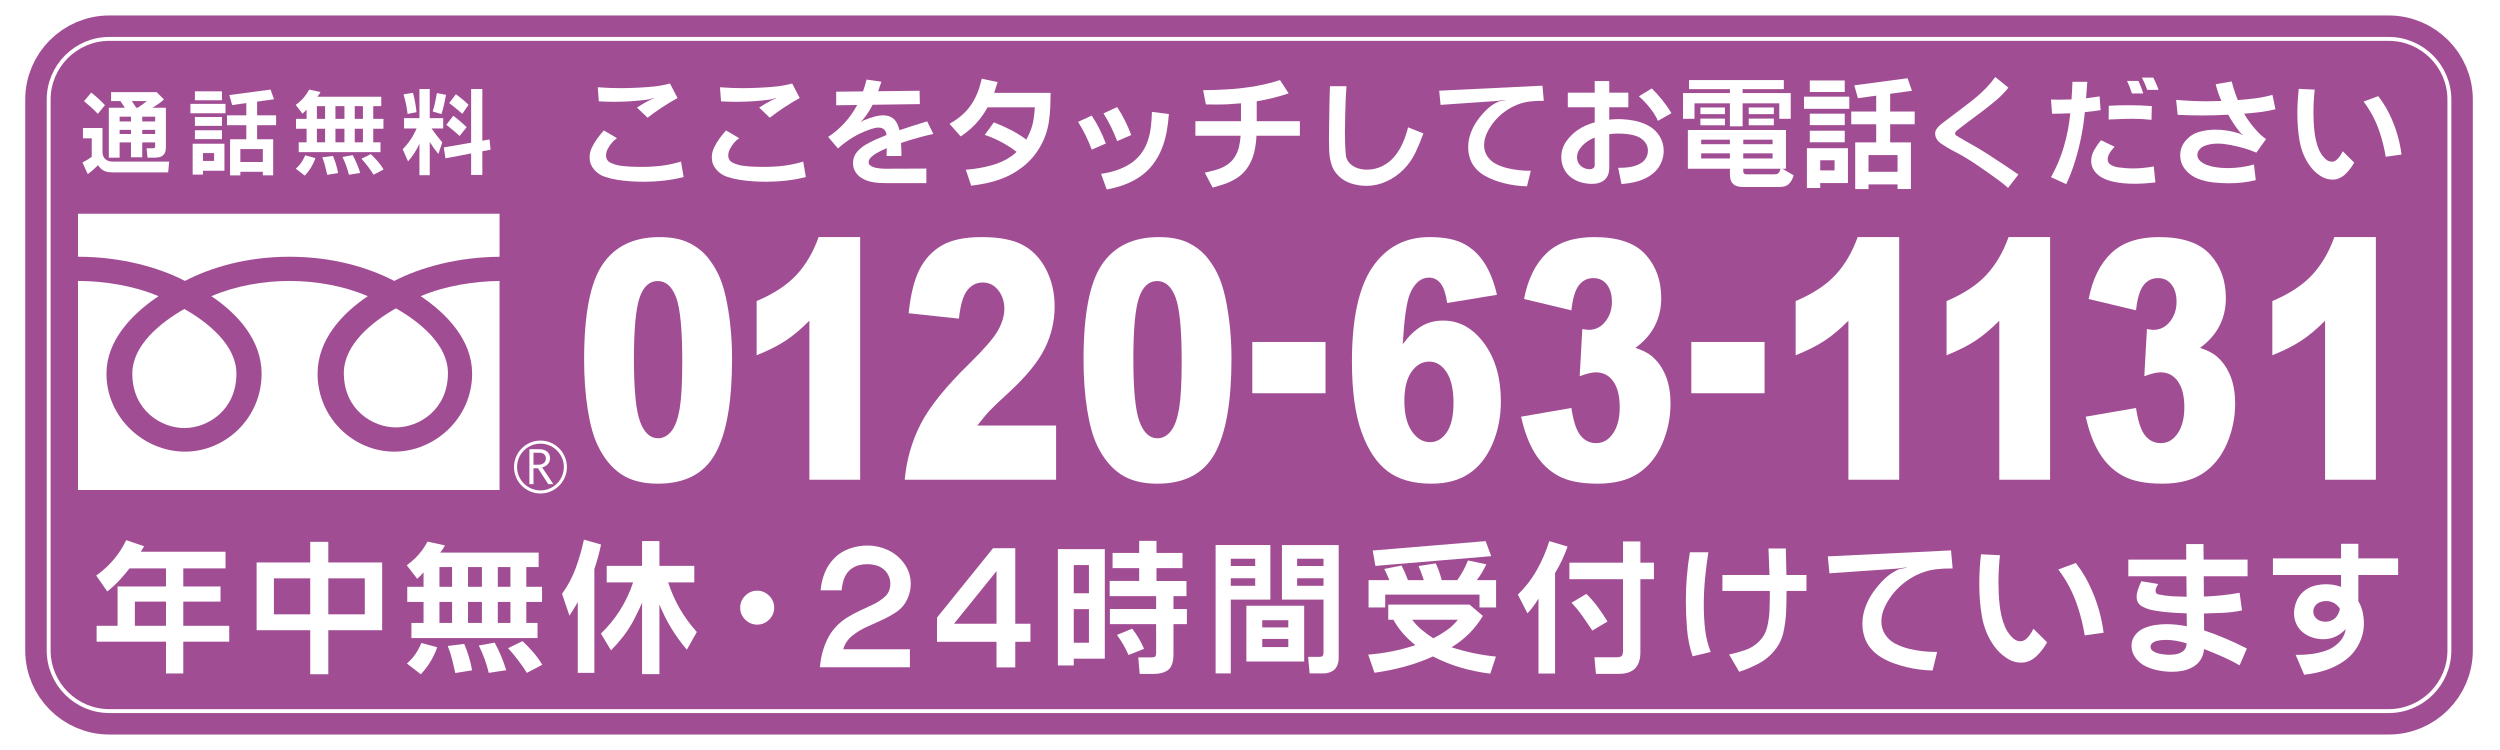
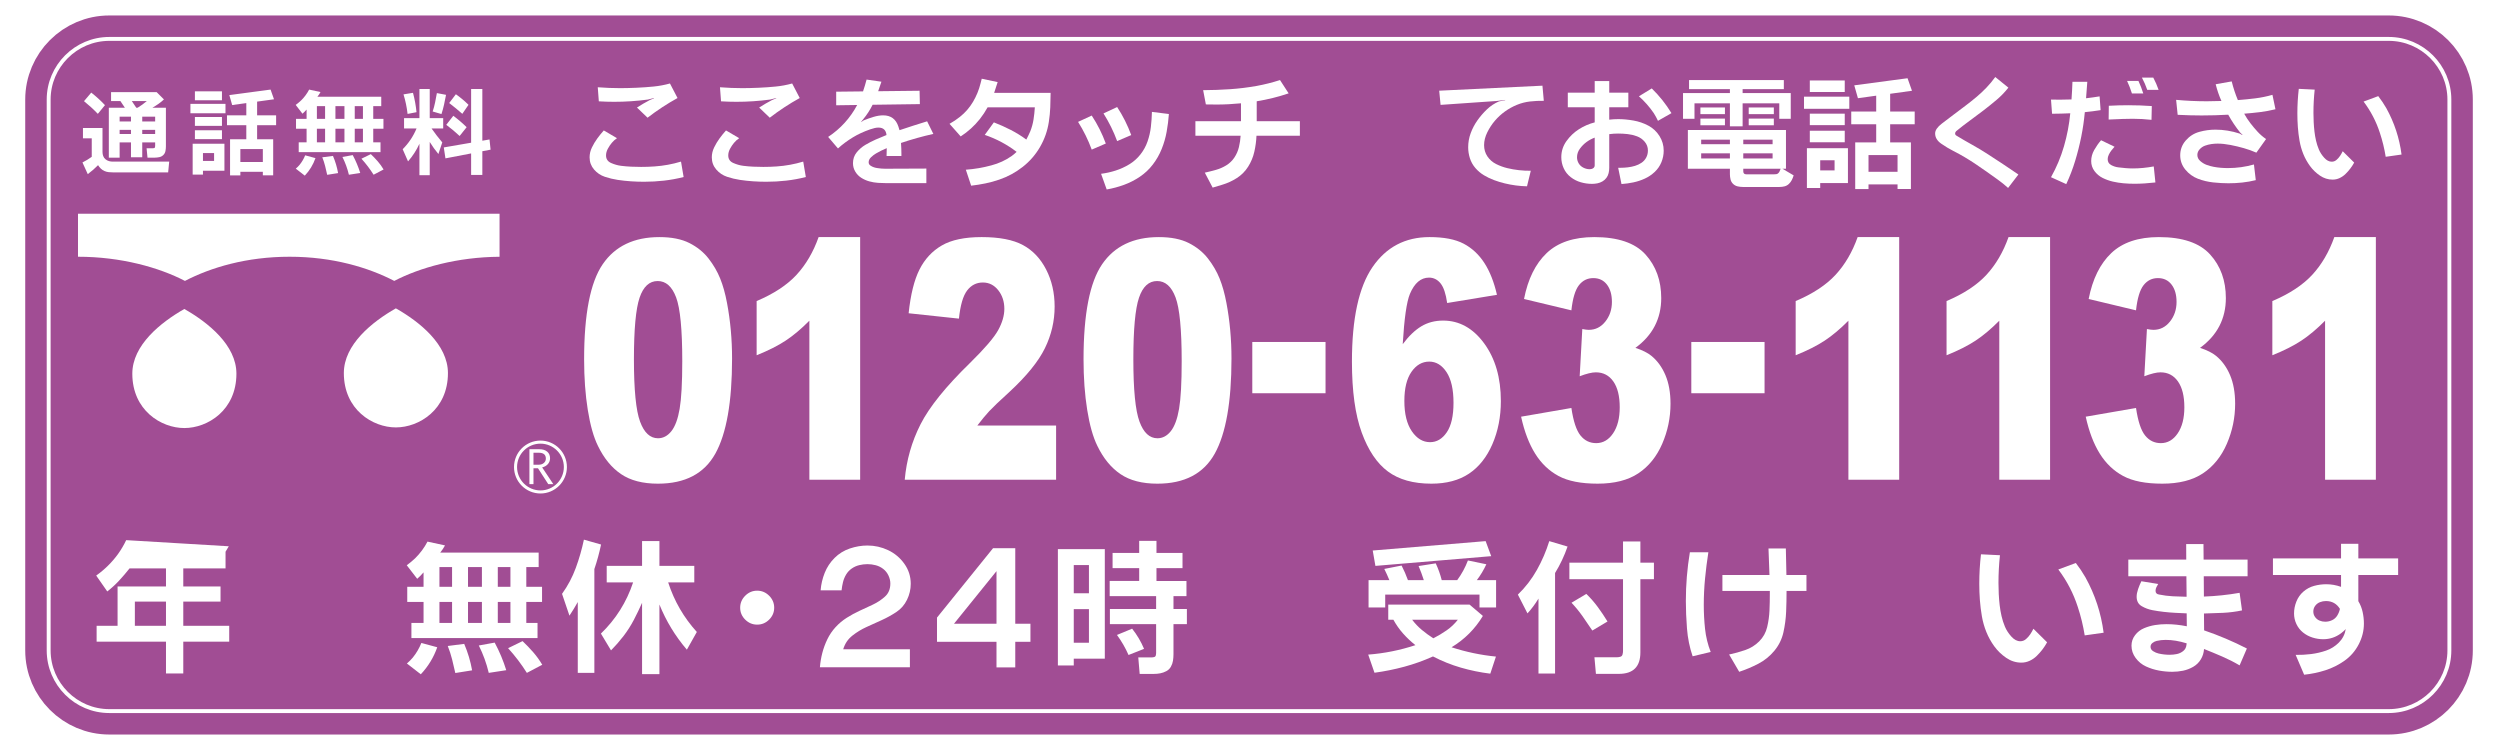
<svg xmlns="http://www.w3.org/2000/svg" version="1.1" id="レイヤー_1" width="640" height="192" viewBox="0 0 640 192" overflow="visible" enable-background="new 0 0 640 192" xml:space="preserve">
  <defs>
    <filter id="fil1" filterUnits="userSpaceOnUse" x="0" y="0" width="640" height="192">
      <feOffset result="offOut" in="SourceGraphic" dx="0" dy="2" />
      <feColorMatrix result="matrixOut" in="offOut" type="matrix" values="0.1 0 0 0 0 0 0.1 0 0 0 0 0 0.1 0 0 0 0 0 0.8 0" />
      <feGaussianBlur result="blurOut" in="matrixOut" stdDeviation="2" />
      <feBlend in="SourceGraphic" in2="blurOut" mode="normal" />
    </filter>
  </defs>
  <rect fill="none" width="640" height="192" />
  <path fill="#A14D94" stroke="#A14D94" stroke-width="12" d="M627.041,166.518c0,8.537-6.982,15.52-15.52,15.52H27.979  c-8.537,0-15.521-6.982-15.521-15.52V25.48c0-8.535,6.983-15.52,15.521-15.52h583.542c8.537,0,15.52,6.984,15.52,15.52V166.518z" />
  <path fill="none" stroke="#FFFFFF" d="M627.041,166.518c0,8.537-6.982,15.52-15.52,15.52H27.979c-8.537,0-15.521-6.982-15.521-15.52  V25.48c0-8.535,6.983-15.52,15.521-15.52h583.542c8.537,0,15.52,6.984,15.52,15.52V166.518z" />
  <g>
    <g>
      <g>
        <path filter="url(#fil1)" fill="#FFFFFF" d="M131.586,117.563c0,3.727,3.031,6.771,6.775,6.771c3.725,0,6.768-3.045,6.768-6.771     c0-3.738-3.043-6.775-6.768-6.775C134.617,110.787,131.586,113.824,131.586,117.563 M132.367,117.563     c0-3.305,2.689-5.988,5.994-5.988c3.289,0,5.986,2.684,5.986,5.988c0,3.293-2.689,5.984-5.986,5.984     C135.057,123.547,132.367,120.855,132.367,117.563z" />
      </g>
    </g>
  </g>
  <path filter="url(#fil1)" fill="#FFFFFF" d="M141.65,121.943h-1.297l-2.627-4.066h-1.156v4.066h-1.041V113h2.535c0.846,0,1.521,0.199,2.016,0.615  c0.486,0.406,0.736,0.98,0.736,1.715c0,0.547-0.182,1.037-0.541,1.463c-0.361,0.418-0.859,0.709-1.484,0.865L141.65,121.943   M136.57,116.971h1.314c0.551,0,0.998-0.146,1.342-0.449c0.34-0.301,0.512-0.666,0.512-1.125c0-0.998-0.609-1.498-1.83-1.498h-1.338  V116.971z" />
  <path filter="url(#fil1)" fill="#ffffFF" d="M163.732,74.213c0.965-2.844,2.51-4.268,4.635-4.268c2.098,0,3.67,1.395,4.719,4.184  s1.574,8.234,1.574,16.336c0,5.523-0.225,9.588-0.672,12.197s-1.152,4.516-2.117,5.723s-2.105,1.811-3.42,1.811  c-2.014,0-3.545-1.422-4.594-4.266s-1.572-8.152-1.572-15.922C162.285,82.322,162.768,77.057,163.732,74.213z M150.473,102.938  c0.625,3.9,1.494,6.975,2.607,9.223c1.529,3.164,3.496,5.566,5.902,7.203s5.555,2.457,9.449,2.457  c6.951,0,11.852-2.566,14.703-7.703c2.85-5.135,4.275-13.24,4.275-24.318c0-4.939-0.432-9.686-1.293-14.24  c-0.445-2.387-1.029-4.475-1.752-6.266c-0.723-1.789-1.717-3.496-2.982-5.121s-2.9-2.943-4.902-3.957  c-2.002-1.012-4.561-1.52-7.674-1.52c-6.508,0-11.348,2.318-14.518,6.955s-4.754,12.756-4.754,24.357  C149.535,94.727,149.848,99.037,150.473,102.938z" />
  <path filter="url(#fil1)" fill="#FFFFFF" d="M220.199,58.695v62.125h-13V80.098c-2.084,2.105-4.111,3.809-6.084,5.109s-4.443,2.547-7.416,3.738V75.07  c4.387-1.859,7.787-4.096,10.203-6.707c2.414-2.611,4.303-5.834,5.664-9.668H220.199z" />
  <path filter="url(#fil1)" fill="#FFFFFF" d="M270.362,120.82h-38.75c0.445-5.035,1.795-9.773,4.051-14.211c2.254-4.438,6.473-9.666,12.652-15.688  c3.758-3.689,6.162-6.492,7.217-8.406c1.053-1.914,1.58-3.732,1.58-5.453c0-1.859-0.521-3.447-1.563-4.766  c-1.043-1.316-2.355-1.977-3.938-1.977c-1.641,0-2.98,0.682-4.021,2.043c-1.043,1.361-1.744,3.764-2.104,7.207l-12.875-1.375  c0.5-4.777,1.424-8.506,2.773-11.188c1.348-2.68,3.254-4.736,5.715-6.166s5.859-2.146,10.199-2.146  c4.531,0,8.057,0.682,10.574,2.041c2.516,1.359,4.498,3.449,5.943,6.266c1.445,2.818,2.17,5.977,2.17,9.473  c0,3.719-0.828,7.271-2.484,10.658s-4.67,7.105-9.041,11.156c-2.59,2.359-4.322,4.01-5.199,4.953s-1.9,2.178-3.068,3.703h20.168  V120.82z" />
  <path filter="url(#fil1)" fill="#FFFFFF" d="M291.584,74.213c0.965-2.844,2.51-4.268,4.635-4.268c2.098,0,3.67,1.395,4.719,4.184  s1.574,8.234,1.574,16.336c0,5.523-0.225,9.588-0.672,12.197s-1.152,4.516-2.117,5.723s-2.105,1.811-3.42,1.811  c-2.014,0-3.545-1.422-4.594-4.266s-1.572-8.152-1.572-15.922C290.137,82.322,290.619,77.057,291.584,74.213z M278.324,102.938  c0.625,3.9,1.494,6.975,2.607,9.223c1.529,3.164,3.496,5.566,5.902,7.203s5.555,2.457,9.449,2.457  c6.951,0,11.852-2.566,14.703-7.703c2.85-5.135,4.275-13.24,4.275-24.318c0-4.939-0.432-9.686-1.293-14.24  c-0.445-2.387-1.029-4.475-1.752-6.266c-0.723-1.789-1.717-3.496-2.982-5.121s-2.9-2.943-4.902-3.957  c-2.002-1.012-4.561-1.52-7.674-1.52c-6.508,0-11.348,2.318-14.518,6.955s-4.754,12.756-4.754,24.357  C277.387,94.727,277.699,99.037,278.324,102.938z" />
  <path filter="url(#fil1)" fill="#FFFFFF" d="M320.587,85.545h18.75V98.67h-18.75V85.545z" />
  <path filter="url(#fil1)" fill="#FFFFFF" d="M361.341,93.186c1.215-1.742,2.732-2.615,4.549-2.615c1.762,0,3.236,0.9,4.424,2.697  c1.188,1.799,1.783,4.414,1.783,7.844c0,3.348-0.574,5.865-1.721,7.553s-2.572,2.531-4.275,2.531c-1.846,0-3.404-0.934-4.676-2.801  c-1.273-1.867-1.908-4.447-1.908-7.74C359.517,97.418,360.124,94.928,361.341,93.186z M379.995,65.314  c-1.402-2.164-3.17-3.809-5.307-4.934c-2.137-1.123-5.049-1.686-8.738-1.686c-6.217,0-11.08,2.563-14.59,7.684  s-5.264,13.193-5.264,24.213c0,7.523,0.832,13.566,2.5,18.133c1.666,4.566,3.902,7.891,6.707,9.973s6.514,3.123,11.127,3.123  c3.859,0,7.068-0.854,9.623-2.559c2.555-1.707,4.555-4.225,6-7.555s2.168-7.008,2.168-11.033c0-5.965-1.428-10.891-4.279-14.775  s-6.352-5.828-10.496-5.828c-2.115,0-3.986,0.494-5.613,1.48c-1.629,0.986-3.207,2.506-4.736,4.561  c0.391-6.57,1.004-10.859,1.84-12.865c1.17-2.783,2.801-4.176,4.893-4.176c1.172,0,2.154,0.49,2.949,1.469  c0.793,0.979,1.357,2.656,1.693,5.031l12.75-2.098C382.472,70.199,381.397,67.479,379.995,65.314z" />
  <path filter="url(#fil1)" fill="#FFFFFF" d="M402.275,77.445l-12.125-2.904c0.998-5.113,2.934-9.033,5.805-11.758s6.93-4.088,12.174-4.088  c6.047,0,10.418,1.482,13.109,4.443s4.037,6.684,4.037,11.168c0,2.629-0.551,5.01-1.652,7.141c-1.102,2.133-2.756,4-4.959,5.605  c1.783,0.586,3.148,1.268,4.096,2.045c1.531,1.254,2.73,2.902,3.594,4.947s1.297,4.486,1.297,7.324  c0,3.563-0.709,6.977-2.125,10.246c-1.418,3.27-3.453,5.789-6.105,7.555s-6.131,2.65-10.436,2.65c-4.223,0-7.551-0.652-9.98-1.955  c-2.43-1.305-4.43-3.211-6-5.723s-2.771-5.668-3.604-9.469l12.875-2.229c0.498,3.387,1.273,5.732,2.326,7.039  c1.051,1.309,2.395,1.961,4.027,1.961c1.744,0,3.184-0.834,4.318-2.506c1.135-1.67,1.703-3.896,1.703-6.682  c0-2.84-0.545-5.039-1.633-6.598c-1.09-1.559-2.584-2.34-4.484-2.34c-0.992,0-2.371,0.334-4.133,1.002l0.668-12.084  c0.723,0.139,1.277,0.207,1.666,0.207c1.693,0,3.104-0.705,4.229-2.117s1.688-3.088,1.688-5.027c0-1.855-0.426-3.336-1.277-4.443  s-2.016-1.662-3.492-1.662c-1.506,0-2.732,0.611-3.682,1.832S402.609,74.387,402.275,77.445z" />
  <path filter="url(#fil1)" fill="#FFFFFF" d="M432.976,85.545h18.75V98.67h-18.75V85.545z" />
  <path filter="url(#fil1)" fill="#FFFFFF" d="M486.191,58.695v62.125h-13V80.098c-2.084,2.105-4.111,3.809-6.084,5.109s-4.443,2.547-7.416,3.738V75.07  c4.387-1.859,7.787-4.096,10.203-6.707c2.414-2.611,4.303-5.834,5.664-9.668H486.191z" />
  <path filter="url(#fil1)" fill="#FFFFFF" d="M524.818,58.695v62.125h-13V80.098c-2.084,2.105-4.111,3.809-6.084,5.109s-4.443,2.547-7.416,3.738V75.07  c4.387-1.859,7.787-4.096,10.203-6.707c2.414-2.611,4.303-5.834,5.664-9.668H524.818z" />
  <path filter="url(#fil1)" fill="#FFFFFF" d="M546.82,77.445l-12.125-2.904c0.998-5.113,2.934-9.033,5.805-11.758s6.93-4.088,12.174-4.088  c6.047,0,10.418,1.482,13.109,4.443s4.037,6.684,4.037,11.168c0,2.629-0.551,5.01-1.652,7.141c-1.102,2.133-2.756,4-4.959,5.605  c1.783,0.586,3.148,1.268,4.096,2.045c1.531,1.254,2.73,2.902,3.594,4.947s1.297,4.486,1.297,7.324  c0,3.563-0.709,6.977-2.125,10.246c-1.418,3.27-3.453,5.789-6.105,7.555s-6.131,2.65-10.436,2.65c-4.223,0-7.551-0.652-9.98-1.955  c-2.43-1.305-4.43-3.211-6-5.723s-2.771-5.668-3.604-9.469l12.875-2.229c0.498,3.387,1.273,5.732,2.326,7.039  c1.051,1.309,2.395,1.961,4.027,1.961c1.744,0,3.184-0.834,4.318-2.506c1.135-1.67,1.703-3.896,1.703-6.682  c0-2.84-0.545-5.039-1.633-6.598c-1.09-1.559-2.584-2.34-4.484-2.34c-0.992,0-2.371,0.334-4.133,1.002l0.668-12.084  c0.723,0.139,1.277,0.207,1.666,0.207c1.693,0,3.104-0.705,4.229-2.117s1.688-3.088,1.688-5.027c0-1.855-0.426-3.336-1.277-4.443  s-2.016-1.662-3.492-1.662c-1.506,0-2.732,0.611-3.682,1.832S547.154,74.387,546.82,77.445z" />
  <path filter="url(#fil1)" fill="#FFFFFF" d="M608.22,58.695v62.125h-13V80.098c-2.084,2.105-4.111,3.809-6.084,5.109s-4.443,2.547-7.416,3.738V75.07  c4.387-1.859,7.787-4.096,10.203-6.707c2.414-2.611,4.303-5.834,5.664-9.668H608.22z" />
-   <path fill="#FFFFFF" d="M42.492,160.21h-7.967v-6.197h7.967V160.21z M32.303,138.277c-1.156,2.445-2.704,4.619-4.643,6.521  c-0.939,0.928-1.951,1.777-3.035,2.548l2.836,4.064c1.084-0.843,2.093-1.767,3.026-2.772s1.827-2.051,2.683-3.135h9.322v4.625  H30.099v10.081h-5.365v4.064h17.759v8.13h4.427v-8.13H58.68v-4.064H46.919v-6.197h9.539v-3.884h-9.539v-4.625H57.74v-4.264h-21.68  l0.831-1.392L32.303,138.277z" />
-   <path fill="#FFFFFF" d="M84.045,157.27v-9.214h9.34v9.214H84.045z M84.045,143.99v-5.275H79.42v5.275H65.69v17.344h13.73v11.273  h4.625v-11.273H97.83V143.99H84.045z M79.42,157.27h-9.305v-9.214h9.305V157.27z" />
+   <path fill="#FFFFFF" d="M42.492,160.21h-7.967v-6.197h7.967V160.21z M32.303,138.277c-1.156,2.445-2.704,4.619-4.643,6.521  c-0.939,0.928-1.951,1.777-3.035,2.548l2.836,4.064c1.084-0.843,2.093-1.767,3.026-2.772s1.827-2.051,2.683-3.135h9.322v4.625  H30.099v10.081h-5.365v4.064h17.759v8.13h4.427v-8.13H58.68v-4.064H46.919v-6.197h9.539v-3.884h-9.539v-4.625H57.74v-4.264l0.831-1.392L32.303,138.277z" />
  <path fill="#FFFFFF" d="M130.67,150.215h-3.234v-5.04h3.234V150.215z M109.441,138.652c-0.831,1.59-1.891,3.018-3.18,4.282  c-0.675,0.639-1.386,1.229-2.132,1.771l2.674,3.469c0.578-0.506,1.12-1.054,1.626-1.645v3.686h-4.173v3.885h4.173v5.365h-3.107  v3.885h32.285v-3.885h-2.873V154.1h4.029v-3.885h-4.029v-5.04h3.162v-3.704h-25.203c0.47-0.578,0.879-1.192,1.229-1.843  L109.441,138.652z M123.371,150.215h-3.56v-5.04h3.56V150.215z M115.729,150.215h-3.233v-5.04h3.233V150.215z M130.67,159.465  h-3.234V154.1h3.234V159.465z M123.371,159.465h-3.56V154.1h3.56V159.465z M115.729,159.465h-3.233V154.1h3.233V159.465z   M107.87,164.596c-0.543,1.361-1.277,2.614-2.204,3.758c-0.458,0.543-0.958,1.043-1.5,1.5l3.56,2.764  c1.891-2.012,3.293-4.317,4.209-6.919L107.87,164.596z M114.627,165.373c0.445,1.12,0.815,2.262,1.11,3.424  c0.295,1.161,0.569,2.327,0.822,3.495l4.3-0.687c-0.41-2.324-1.084-4.582-2.023-6.774L114.627,165.373z M122.576,165.246  c1.119,2.24,1.969,4.576,2.547,7.01l4.48-0.687c-0.759-2.444-1.746-4.799-2.963-7.063L122.576,165.246z M130.073,165.933  c1.795,1.976,3.396,4.083,4.806,6.323l3.938-2.077c-0.675-1.145-1.442-2.21-2.304-3.198c-0.861-0.987-1.773-1.938-2.736-2.854  L130.073,165.933z" />
  <path fill="#FFFFFF" d="M177.738,144.855v4.245h-6.685c1.541,4.758,3.986,8.985,7.335,12.683l-2.548,4.535  c-2.975-3.469-5.317-7.322-7.027-11.563v17.831h-4.444v-18.265c-0.663,1.494-1.371,2.96-2.123,4.399  c-0.753,1.439-1.626,2.806-2.62,4.101s-2.063,2.521-3.206,3.677l-2.584-4.3c3.818-3.686,6.564-8.052,8.238-13.099h-6.757v-4.245  h9.052v-6.342h4.444v6.342H177.738z M153.872,139.399c-0.445,2.132-1.018,4.228-1.716,6.287v26.575h-4.246v-18.139  c-0.662,1.193-1.373,2.355-2.132,3.487l-1.896-5.583c1.48-2.059,2.655-4.271,3.522-6.639s1.56-4.779,2.078-7.236L153.872,139.399z" />
  <path fill="#FFFFFF" d="M193.838,151.215c1.18,0,2.201,0.431,3.063,1.292s1.292,1.883,1.292,3.063c0,1.181-0.431,2.198-1.292,3.054  s-1.883,1.282-3.063,1.282c-1.181,0-2.201-0.427-3.063-1.282s-1.291-1.873-1.291-3.054c0-1.18,0.43-2.201,1.291-3.063  S192.657,151.215,193.838,151.215z" />
  <path fill="#FFFFFF" d="M215.861,166.21h17.073v4.607h-23.035c0.096-1.24,0.301-2.463,0.614-3.668  c0.313-1.204,0.743-2.372,1.292-3.505c0.548-1.132,1.246-2.161,2.096-3.089c0.849-0.928,1.8-1.726,2.854-2.394  c1.054-0.668,2.146-1.265,3.279-1.789c1.132-0.523,2.264-1.051,3.396-1.581c1.132-0.529,2.164-1.21,3.098-2.041s1.4-1.951,1.4-3.36  c0-0.687-0.16-1.37-0.479-2.051c-0.319-0.68-0.765-1.243-1.337-1.688s-1.211-0.762-1.915-0.949c-0.705-0.187-1.412-0.28-2.123-0.28  s-1.412,0.085-2.104,0.253c-0.693,0.169-1.335,0.458-1.925,0.867c-0.59,0.41-1.068,0.922-1.436,1.536s-0.636,1.265-0.804,1.951  c-0.169,0.687-0.289,1.385-0.361,2.096h-5.366c0.12-1.541,0.47-3.035,1.048-4.48s1.421-2.719,2.529-3.821  c1.107-1.102,2.411-1.906,3.911-2.412s3.002-0.759,4.508-0.759c1.854,0,3.619,0.397,5.293,1.192s3.057,1.955,4.146,3.479  s1.636,3.23,1.636,5.121c0,1.434-0.319,2.804-0.958,4.11s-1.557,2.354-2.755,3.144c-1.199,0.789-2.445,1.476-3.74,2.06  s-2.589,1.172-3.884,1.762s-2.503,1.328-3.623,2.213C217.071,163.618,216.295,164.777,215.861,166.21z" />
  <path fill="#FFFFFF" d="M255.103,159.671h-10.876l10.876-13.459V159.671z M259.908,140.34h-5.69l-14.345,17.76v6.196h15.229v6.559  h4.806v-6.559h3.885v-4.625h-3.885V140.34z" />
  <path fill="#FFFFFF" d="M274.884,164.535v-8.6h3.884v8.6H274.884z M296.058,141.555v-3.09h-4.427v3.09h-6.811v3.884h6.811v3.288  h-7.552v3.885h11.888v3.288h-11.833v3.884h11.833v7.354c0,0.205-0.027,0.419-0.081,0.642c-0.055,0.223-0.193,0.364-0.416,0.425  s-0.442,0.09-0.659,0.09h-3.414l0.361,4.228h3.613c0.565,0,1.116-0.052,1.652-0.153c0.536-0.104,1.054-0.287,1.554-0.552  c0.5-0.266,0.888-0.642,1.165-1.129c0.277-0.488,0.458-1.003,0.542-1.544c0.084-0.542,0.127-1.09,0.127-1.645v-7.715h3.433v-3.884  h-3.433v-3.288h3.324v-3.885h-7.678v-3.288h6.666v-3.884H296.058z M285.94,162.548c1.18,1.602,2.168,3.313,2.963,5.131l3.975-1.572  c-0.783-1.866-1.802-3.589-3.054-5.167L285.94,162.548z M270.818,140.579v29.773h4.065v-1.734h7.949v-28.039H270.818z   M274.884,151.87v-7.208h3.884v7.208H274.884z" />
-   <path fill="#FFFFFF" d="M323.138,165.651v-2.077h6.666v2.077H323.138z M319.072,155.064v14.291h14.797v-14.291H319.072z   M323.138,160.611v-1.843h6.666v1.843H323.138z M311.195,139.527v32.863h3.885v-18.897h10.135v-13.966H311.195z M315.08,149.97  v-1.933h6.251v1.933H315.08z M315.08,144.894v-1.861h6.251v1.861H315.08z M328.178,139.527v13.966h10.642v13.514  c0,0.205-0.03,0.419-0.091,0.642s-0.202,0.364-0.425,0.425s-0.437,0.09-0.641,0.09h-2.782l0.379,4.228h3.56  c0.698,0,1.369-0.151,2.014-0.451c0.645-0.302,1.117-0.771,1.418-1.409c0.301-0.64,0.452-1.307,0.452-2.006v-28.997H328.178z   M332.063,149.97v-1.933h6.757v1.933H332.063z M332.063,144.894v-1.861h6.757v1.861H332.063z" />
  <path fill="#FFFFFF" d="M364.009,161.273c-0.928-0.771-1.759-1.644-2.493-2.62h11.689c-0.819,1.049-1.774,1.952-2.864,2.711  s-2.226,1.439-3.405,2.041C365.912,162.755,364.937,162.045,364.009,161.273z M351.417,140.931l0.687,3.938l29.646-2.493  l-1.427-3.849L351.417,140.931z M354.38,145.646c0.469,0.939,0.902,1.897,1.301,2.873h-5.33v6.991h4.264v-3.288h24.137v3.288h4.246  v-6.991h-4.933c0.963-1.265,1.776-2.62,2.439-4.065l-4.716-0.976c-0.687,1.807-1.602,3.487-2.746,5.041h-3.956  c-0.374-1.469-0.886-2.902-1.536-4.3l-4.39,0.687c0.506,1.192,0.951,2.396,1.337,3.613h-4.065c-0.458-1.276-1-2.523-1.626-3.74  L354.38,145.646z M355.392,154.77v3.884h1.318c0.698,1.277,1.526,2.454,2.484,3.532c0.957,1.078,2.008,2.069,3.152,2.972  c-3.938,1.301-7.967,2.108-12.086,2.421l1.607,4.644c2.577-0.35,5.124-0.865,7.642-1.545c2.518-0.681,4.963-1.557,7.336-2.629  c2.288,1.193,4.667,2.146,7.136,2.864c2.469,0.716,4.98,1.23,7.534,1.544l1.445-4.372c-3.879-0.385-7.667-1.18-11.364-2.385  c3.336-2.011,6.01-4.685,8.021-8.021l-3.414-2.908H355.392z" />
  <path fill="#FFFFFF" d="M401.294,139.919c-0.819,2.373-1.886,4.631-3.198,6.774v25.727h-4.245v-19.187  c-0.808,1.361-1.747,2.626-2.818,3.794l-2.457-4.806c1.938-1.879,3.564-3.989,4.877-6.332c1.313-2.342,2.367-4.796,3.162-7.362  L401.294,139.919z M423.407,144.038v4.245h-3.469v18.735c0,3.661-1.837,5.492-5.511,5.492h-5.871l-0.38-4.246h5.691  c0.301,0,0.604-0.042,0.912-0.126c0.307-0.084,0.503-0.28,0.587-0.587s0.127-0.605,0.127-0.895v-18.374h-13.73v-4.245h13.73v-5.42  h4.444v5.42H423.407z M406.1,152.041c1.071,1.036,2.05,2.156,2.936,3.36c0.885,1.205,1.713,2.439,2.484,3.704l-3.885,2.313  c-0.819-1.24-1.656-2.466-2.512-3.677c-0.855-1.21-1.794-2.357-2.817-3.441L406.1,152.041z" />
  <path fill="#FFFFFF" d="M437.341,141.378c-0.35,2.24-0.632,4.483-0.849,6.729s-0.325,4.502-0.325,6.766  c0,2.048,0.108,4.087,0.325,6.116s0.698,4.002,1.445,5.916l-4.625,1.103c-0.771-2.264-1.253-4.634-1.445-7.109  c-0.193-2.475-0.289-4.82-0.289-7.037c0-4.191,0.343-8.353,1.029-12.483H437.341z M462.453,147.195v4.083h-5.095  c0,1.783-0.036,3.557-0.108,5.32c-0.072,1.765-0.305,3.523-0.695,5.275c-0.392,1.753-1.162,3.325-2.313,4.716  s-2.518,2.499-4.102,3.324c-1.584,0.824-3.219,1.514-4.904,2.068l-2.584-4.427c1.373-0.289,2.746-0.668,4.119-1.138  s2.568-1.214,3.586-2.231s1.695-2.23,2.033-3.64c0.337-1.409,0.535-2.818,0.596-4.228s0.091-2.831,0.091-4.265v-0.776h-12.141  v-4.083h12.05l-0.253-6.793h4.444c0.048,2.265,0.096,4.529,0.145,6.793H462.453z" />
-   <path fill="#FFFFFF" d="M499.462,140.902l0.416,4.625c-1.397-0.023-2.792,0.043-4.183,0.199c-1.392,0.156-2.734,0.5-4.029,1.029  c-1.295,0.53-2.511,1.205-3.649,2.023c-1.139,0.819-2.162,1.759-3.071,2.818c-0.909,1.061-1.688,2.25-2.339,3.568  s-0.976,2.622-0.976,3.911s0.34,2.436,1.021,3.441c0.68,1.006,1.568,1.783,2.664,2.331s2.231,0.963,3.406,1.246  c1.174,0.283,2.36,0.491,3.559,0.624s2.406,0.192,3.623,0.18l-1.156,4.752c-1.145-0.024-2.286-0.112-3.424-0.262  c-1.139-0.151-2.265-0.362-3.379-0.633c-1.114-0.271-2.207-0.605-3.279-1.002c-1.072-0.397-2.099-0.892-3.08-1.481  s-1.852-1.325-2.61-2.204s-1.315-1.87-1.671-2.973c-0.355-1.102-0.533-2.225-0.533-3.369c0-1.493,0.259-2.938,0.776-4.336  c0.518-1.396,1.204-2.697,2.06-3.902c0.855-1.204,1.822-2.321,2.9-3.352c1.078-1.029,2.304-1.84,3.677-2.43l1.896-0.361v-0.091  l-2.583,0.325l-17.163,1.192l-0.416-4.336L499.462,140.902z" />
  <path fill="#FFFFFF" d="M511.988,142.137c-0.253,2.361-0.379,4.733-0.379,7.118c0,0.939,0.023,1.886,0.072,2.837  c0.048,0.951,0.126,1.896,0.234,2.836s0.268,1.87,0.479,2.792s0.5,1.822,0.867,2.701s0.913,1.723,1.636,2.529s1.487,1.21,2.294,1.21  c0.554,0,1.045-0.187,1.473-0.56s0.789-0.783,1.084-1.229s0.563-0.916,0.804-1.41l3.505,3.469c-0.35,0.639-0.747,1.25-1.192,1.834  s-0.934,1.136-1.463,1.653c-0.53,0.518-1.133,0.934-1.807,1.246c-0.675,0.313-1.386,0.47-2.132,0.47  c-1.386,0-2.678-0.409-3.876-1.229c-1.198-0.818-2.213-1.8-3.044-2.944s-1.509-2.363-2.032-3.658  c-0.524-1.295-0.907-2.635-1.147-4.02c-0.241-1.385-0.413-2.773-0.515-4.165c-0.103-1.391-0.153-2.785-0.153-4.183  c0-2.517,0.145-5.027,0.434-7.533L511.988,142.137z M531.41,144.124c0.902,1.169,1.722,2.392,2.457,3.668  c2.457,4.433,4.011,9.16,4.661,14.182l-4.842,0.687c-0.398-2.492-0.994-4.938-1.789-7.335c-1.12-3.456-2.776-6.636-4.968-9.539  L531.41,144.124z" />
  <path fill="#FFFFFF" d="M559.734,165.076c-0.061,0.662-0.334,1.189-0.822,1.581s-1.033,0.65-1.635,0.776  c-0.603,0.127-1.211,0.189-1.824,0.189c-0.482,0-0.961-0.026-1.437-0.081c-0.477-0.054-0.949-0.135-1.419-0.243  s-0.931-0.305-1.382-0.588s-0.677-0.659-0.677-1.129c0-0.397,0.165-0.726,0.496-0.984s0.687-0.434,1.066-0.524  c0.379-0.09,0.762-0.156,1.147-0.198c0.385-0.042,0.776-0.063,1.174-0.063c1.674,0,3.463,0.295,5.366,0.885L559.734,165.076z   M564.125,143.252l-0.036-3.975h-4.427l0.019,3.975h-14.833v4.264h14.869l0.054,5.257c-1.181-0.023-2.361-0.065-3.541-0.126  c-1.181-0.061-2.354-0.211-3.522-0.452c-0.591-0.084-0.886-0.402-0.886-0.957c0-0.325,0.072-0.629,0.217-0.912  s0.295-0.557,0.452-0.822l-4.3-0.705c-0.313,0.627-0.594,1.298-0.841,2.015s-0.37,1.364-0.37,1.942c0,1.12,0.437,1.93,1.31,2.43  s1.792,0.841,2.756,1.021c0.963,0.181,1.93,0.325,2.899,0.434c0.969,0.108,1.941,0.189,2.917,0.243  c0.976,0.055,1.951,0.1,2.928,0.136l0.036,3.306c-1.807-0.361-3.548-0.542-5.222-0.542c-0.976,0-1.942,0.076-2.899,0.227  c-0.958,0.15-1.897,0.419-2.818,0.804c-0.922,0.386-1.689,0.979-2.304,1.779s-0.921,1.701-0.921,2.701  c0,1.145,0.354,2.195,1.065,3.152c0.711,0.958,1.596,1.68,2.656,2.168c1.06,0.487,2.164,0.837,3.314,1.048s2.279,0.316,3.388,0.316  c0.939,0,1.863-0.094,2.773-0.28c0.909-0.188,1.776-0.519,2.602-0.993c0.824-0.477,1.478-1.117,1.96-1.924  c0.481-0.807,0.753-1.687,0.813-2.639c1.553,0.615,3.101,1.257,4.643,1.925c1.541,0.668,3.029,1.424,4.463,2.267l1.86-4.317  c-3.541-1.818-7.19-3.366-10.948-4.644l-0.036-4.317c1.638-0.036,3.27-0.094,4.896-0.172s3.24-0.285,4.843-0.623l-0.614-4.499  c-3.035,0.53-6.083,0.85-9.142,0.958l-0.036-5.203h11.219v-4.264H564.125z" />
  <path fill="#FFFFFF" d="M598.351,157.562c-0.325,0.536-0.768,0.937-1.327,1.201c-0.561,0.266-1.153,0.397-1.779,0.397  c-0.506,0-0.988-0.096-1.445-0.289c-0.458-0.192-0.838-0.496-1.139-0.912s-0.451-0.883-0.451-1.4c0-0.554,0.159-1.045,0.479-1.473  c0.318-0.428,0.725-0.737,1.219-0.931c0.494-0.192,1-0.289,1.519-0.289c1.565,0,2.764,0.669,3.595,2.006  C598.898,156.462,598.676,157.025,598.351,157.562z M603.735,142.954v-3.739h-4.427v3.739h-17.434v4.246h17.434v3.035  c-1.229-0.445-2.493-0.669-3.794-0.669c-1.048,0-2.081,0.139-3.099,0.416s-1.931,0.765-2.737,1.463  c-0.807,0.699-1.409,1.551-1.807,2.557s-0.596,2.021-0.596,3.044c0,0.939,0.198,1.837,0.596,2.692s0.961,1.578,1.689,2.168  s1.548,1.026,2.457,1.31s1.815,0.425,2.72,0.425c1.686,0,3.209-0.506,4.57-1.518c0.434-0.325,0.837-0.687,1.211-1.084  c-0.229,1.35-0.816,2.5-1.762,3.451s-2.045,1.641-3.297,2.068c-1.253,0.428-2.533,0.723-3.84,0.885  c-1.307,0.163-2.616,0.232-3.929,0.208l2.168,5.076c1.854-0.193,3.667-0.572,5.438-1.138c1.771-0.567,3.418-1.392,4.941-2.476  s2.725-2.478,3.604-4.182s1.319-3.472,1.319-5.303c0-0.976-0.108-1.96-0.325-2.954c-0.217-0.993-0.584-1.918-1.102-2.773V147.2  h10.189v-4.246H603.735z" />
  <path fill="#FFFFFF" d="M171.509,21.371l1.938,3.724c-2.686,1.483-5.243,3.163-7.675,5.04l-2.71-2.604  c1.08-0.695,2.189-1.342,3.33-1.938l1.045-0.424l-0.03-0.075l-1.56,0.394c-2.886,0.384-5.762,0.575-8.627,0.575  c-1.242,0-2.549-0.04-3.921-0.121l-0.272-3.603c1.988,0.151,3.885,0.227,5.691,0.227c1.241,0,2.623-0.032,4.147-0.098  c1.523-0.065,2.999-0.169,4.427-0.311C168.72,22.018,170.126,21.755,171.509,21.371z M157.946,35.373  c-0.495,0.332-0.937,0.731-1.325,1.195c-0.389,0.465-0.731,0.977-1.029,1.537c-0.298,0.56-0.446,1.122-0.446,1.688  c0,0.908,0.429,1.551,1.287,1.93c0.857,0.379,1.713,0.621,2.564,0.727c0.854,0.105,1.706,0.18,2.559,0.219  c0.853,0.041,1.708,0.061,2.566,0.061c1.14,0,2.285-0.039,3.436-0.121c1.15-0.08,2.293-0.224,3.428-0.431  c1.136-0.207,2.254-0.478,3.354-0.81l0.666,3.95c-1.655,0.424-3.328,0.731-5.018,0.923c-1.691,0.191-3.389,0.288-5.094,0.288  c-1.12,0-2.246-0.038-3.375-0.113c-1.131-0.076-2.254-0.197-3.369-0.363c-1.115-0.167-2.217-0.432-3.307-0.795  s-2.014-0.986-2.77-1.869c-0.758-0.883-1.136-1.92-1.136-3.11c0-0.868,0.199-1.713,0.598-2.535s0.858-1.59,1.378-2.301  c0.52-0.712,1.072-1.396,1.657-2.052L157.946,35.373z" />
  <path fill="#FFFFFF" d="M202.794,21.371l1.938,3.724c-2.685,1.483-5.242,3.163-7.674,5.04l-2.71-2.604  c1.08-0.695,2.189-1.342,3.33-1.938l1.045-0.424l-0.03-0.075l-1.56,0.394c-2.886,0.384-5.762,0.575-8.628,0.575  c-1.241,0-2.548-0.04-3.92-0.121l-0.272-3.603c1.987,0.151,3.885,0.227,5.691,0.227c1.241,0,2.623-0.032,4.147-0.098  c1.523-0.065,2.999-0.169,4.427-0.311C200.006,22.018,201.411,21.755,202.794,21.371z M189.231,35.373  c-0.494,0.332-0.936,0.731-1.324,1.195c-0.389,0.465-0.731,0.977-1.029,1.537c-0.298,0.56-0.446,1.122-0.446,1.688  c0,0.908,0.429,1.551,1.286,1.93s1.713,0.621,2.565,0.727s1.706,0.18,2.559,0.219c0.853,0.041,1.708,0.061,2.565,0.061  c1.141,0,2.286-0.039,3.437-0.121c1.15-0.08,2.293-0.224,3.428-0.431c1.136-0.207,2.253-0.478,3.354-0.81l0.666,3.95  c-1.655,0.424-3.328,0.731-5.019,0.923s-3.388,0.288-5.093,0.288c-1.12,0-2.246-0.038-3.376-0.113  c-1.13-0.076-2.253-0.197-3.368-0.363c-1.115-0.167-2.217-0.432-3.307-0.795s-2.014-0.986-2.771-1.869s-1.135-1.92-1.135-3.11  c0-0.868,0.199-1.713,0.598-2.535s0.857-1.59,1.377-2.301c0.52-0.712,1.072-1.396,1.658-2.052L189.231,35.373z" />
  <path fill="#FFFFFF" d="M235.41,23.232l0.076,3.42l-12.095,0.167c-0.666,1.343-1.479,2.589-2.437,3.739l-0.53,0.666l0.03,0.029  l0.621-0.424c0.797-0.332,1.64-0.633,2.527-0.9s1.716-0.4,2.482-0.4c1.978,0,3.279,0.959,3.905,2.875  c0.111,0.313,0.207,0.621,0.288,0.924c2.341-0.787,4.697-1.544,7.068-2.271l1.59,3.224c-2.796,0.627-5.556,1.398-8.28,2.316  c0.07,0.999,0.106,1.897,0.106,2.694v0.651h-3.8c0.021-0.676,0.035-1.348,0.046-2.014c-0.475,0.191-0.941,0.401-1.4,0.629  c-0.459,0.227-0.908,0.469-1.348,0.727c-0.438,0.257-0.862,0.58-1.271,0.969c-0.408,0.389-0.612,0.819-0.612,1.293  c0,0.354,0.148,0.631,0.446,0.833s0.603,0.354,0.916,0.454c0.313,0.102,0.636,0.172,0.969,0.212  c0.646,0.101,1.281,0.151,1.907,0.151l10.535-0.045v3.738h-9.869h-0.228c-0.747,0-1.498-0.025-2.255-0.076s-1.504-0.176-2.24-0.378  c-0.737-0.202-1.423-0.505-2.059-0.908s-1.15-0.933-1.544-1.589s-0.591-1.378-0.591-2.165c0-1.06,0.315-1.979,0.946-2.763  c0.631-0.781,1.375-1.425,2.232-1.93c0.857-0.504,1.741-0.959,2.649-1.362s1.826-0.787,2.755-1.15  c-0.132-1.271-0.823-1.907-2.074-1.907c-0.545,0-1.249,0.151-2.111,0.454c-0.863,0.303-1.652,0.62-2.369,0.954  c-0.717,0.332-1.41,0.703-2.081,1.112s-1.324,0.848-1.96,1.317c-0.636,0.469-1.247,0.971-1.832,1.506l-2.513-2.952  c3.169-2.099,5.646-4.823,7.433-8.174l-5.374,0.075v-3.48l6.872-0.076c0.343-0.999,0.646-2.008,0.908-3.027l3.8,0.545  c-0.263,0.808-0.54,1.619-0.833,2.438L235.41,23.232z" />
  <path fill="#FFFFFF" d="M255.397,21.016c-0.272,0.918-0.57,1.836-0.894,2.754h14.456c-0.011,1.232-0.041,2.468-0.091,3.709  c-0.051,1.241-0.172,2.478-0.363,3.709c-0.344,2.28-1.093,4.42-2.248,6.418s-2.639,3.705-4.45,5.123s-3.807,2.5-5.986,3.247  c-1.161,0.403-2.347,0.729-3.558,0.977s-2.427,0.44-3.647,0.583l-1.362-4.088c2.22-0.16,4.404-0.534,6.554-1.119  c1.887-0.494,3.623-1.297,5.207-2.407c0.434-0.323,0.848-0.671,1.241-1.044c-2.482-1.897-5.202-3.346-8.158-4.345l2.331-3.209  c1.463,0.565,2.896,1.206,4.299,1.923c1.402,0.717,2.739,1.543,4.011,2.482c0.373-0.707,0.717-1.424,1.029-2.15  c0.384-0.979,0.656-1.979,0.817-3.004s0.272-2.057,0.333-3.096h-12.094c-0.575,1.05-1.236,2.049-1.983,2.997  c-1.393,1.746-3.027,3.229-4.904,4.45l-2.86-3.225c0.938-0.523,1.831-1.125,2.679-1.801c1.342-1.069,2.449-2.338,3.322-3.807  s1.517-3.035,1.931-4.7c0.11-0.413,0.217-0.827,0.317-1.241L255.397,21.016z" />
  <path fill="#FFFFFF" d="M279.483,29.582c1.473,2.24,2.674,4.627,3.603,7.16l-3.603,1.559c-0.919-2.492-2.084-4.859-3.497-7.1  L279.483,29.582z M299.236,29.188c-0.111,1.524-0.303,3.04-0.575,4.549s-0.696,2.978-1.271,4.405s-1.329,2.752-2.263,3.973  s-2.039,2.264-3.315,3.126s-2.634,1.556-4.071,2.081c-1.438,0.524-2.914,0.918-4.428,1.181l-1.438-4.011  c1.271-0.162,2.518-0.439,3.738-0.833s2.382-0.923,3.481-1.589s2.051-1.509,2.854-2.528c0.802-1.019,1.412-2.134,1.831-3.345  s0.701-2.453,0.848-3.725s0.235-2.547,0.266-3.829L299.236,29.188z M285.992,27.402c1.473,2.25,2.674,4.643,3.603,7.175  l-3.603,1.544c-0.919-2.482-2.084-4.844-3.497-7.084L285.992,27.402z" />
  <path fill="#FFFFFF" d="M327.683,20.496l2.21,3.406c-2.674,0.898-5.398,1.574-8.174,2.027v5.102h11.05v3.724h-11.11  c-0.061,1.372-0.245,2.739-0.553,4.103c-0.308,1.361-0.837,2.637-1.589,3.822s-1.716,2.154-2.892,2.906  c-1.176,0.751-2.429,1.324-3.761,1.717c-0.798,0.252-1.604,0.494-2.422,0.727l-2.014-3.829c0.959-0.212,1.904-0.448,2.838-0.712  c0.934-0.262,1.821-0.65,2.664-1.165s1.537-1.186,2.082-2.013c0.545-0.828,0.931-1.719,1.157-2.672  c0.228-0.953,0.371-1.915,0.432-2.884h-11.579v-3.724h11.67v-4.586c-2.149,0.211-4.208,0.317-6.176,0.317  c-0.938,0-1.877-0.01-2.815-0.03l-0.696-3.648c2.301-0.01,4.597-0.093,6.888-0.249c2.29-0.156,4.571-0.437,6.842-0.841  C323.752,21.621,325.735,21.122,327.683,20.496z" />
-   <path fill="#FFFFFF" d="M344.694,22.059c-0.151,1.988-0.255,4.329-0.311,7.023s-0.083,4.334-0.083,4.92  c0,0.767,0.018,1.697,0.053,2.793c0.035,1.094,0.104,2.137,0.205,3.125c0.141,0.797,0.504,1.466,1.09,2.006  c0.585,0.54,1.248,0.926,1.99,1.158c0.741,0.232,1.506,0.348,2.293,0.348c1.393,0,2.712-0.308,3.958-0.924  c1.246-0.615,2.304-1.46,3.172-2.535c0.867-1.074,1.568-2.24,2.104-3.496s0.969-2.551,1.302-3.883l3.921,1.559  c-0.596,1.666-1.277,3.306-2.044,4.92c-0.767,1.615-1.781,3.058-3.042,4.329c-1.262,1.271-2.72,2.286-4.375,3.042  c-1.655,0.758-3.36,1.136-5.116,1.136c-1.262,0-2.525-0.192-3.792-0.575c-1.267-0.384-2.374-1.031-3.322-1.945  c-0.948-0.912-1.595-2-1.938-3.262s-0.51-2.533-0.499-3.814c-0.03-0.787-0.046-1.574-0.046-2.361c0-0.111,0.021-1.834,0.061-5.169  s0.106-6.133,0.197-8.394H344.694z" />
  <path fill="#FFFFFF" d="M394.866,21.934l0.348,3.875c-1.17-0.02-2.338,0.035-3.504,0.166c-1.166,0.132-2.291,0.42-3.375,0.863  c-1.086,0.444-2.104,1.01-3.059,1.695c-0.953,0.687-1.811,1.474-2.572,2.361c-0.762,0.889-1.416,1.885-1.961,2.99  c-0.545,1.104-0.816,2.197-0.816,3.276c0,1.08,0.284,2.041,0.854,2.884s1.314,1.494,2.233,1.953  c0.918,0.459,1.869,0.807,2.853,1.044s1.978,0.411,2.981,0.522s2.016,0.161,3.035,0.15l-0.969,3.981  c-0.959-0.021-1.914-0.094-2.868-0.22s-1.897-0.303-2.831-0.529c-0.934-0.228-1.849-0.508-2.746-0.84  c-0.898-0.334-1.76-0.747-2.582-1.242c-0.822-0.494-1.551-1.109-2.187-1.846s-1.103-1.566-1.4-2.49s-0.446-1.864-0.446-2.823  c0-1.251,0.217-2.462,0.65-3.633s1.01-2.261,1.727-3.27c0.716-1.009,1.525-1.944,2.429-2.808s1.931-1.541,3.081-2.036l1.589-0.303  v-0.075l-2.165,0.271l-14.379,1l-0.349-3.633L394.866,21.934z" />
  <path fill="#FFFFFF" d="M408.244,42.361c0,0.223-0.073,0.408-0.22,0.561c-0.146,0.15-0.317,0.254-0.515,0.311  c-0.196,0.055-0.396,0.082-0.598,0.082c-0.515,0-1.032-0.128-1.552-0.385c-0.52-0.258-0.923-0.626-1.211-1.105  c-0.287-0.479-0.431-1.002-0.431-1.566c0-0.787,0.244-1.517,0.733-2.188s1.055-1.241,1.695-1.711  c0.641-0.469,1.34-0.845,2.097-1.127V42.361z M411.968,23.729v-2.982h-3.724v2.982h-6.887v3.723h6.887v3.875  c-1.443,0.374-2.79,0.959-4.041,1.756c-1.252,0.798-2.316,1.813-3.194,3.043c-0.878,1.231-1.316,2.604-1.316,4.117  c0,0.989,0.204,1.933,0.612,2.83c0.409,0.898,1.004,1.653,1.786,2.264s1.647,1.052,2.597,1.324c0.948,0.272,1.901,0.408,2.86,0.408  c0.464,0,0.924-0.045,1.378-0.136s0.883-0.253,1.286-0.484c0.403-0.232,0.744-0.532,1.021-0.9s0.47-0.78,0.575-1.233  c0.106-0.455,0.159-0.908,0.159-1.363v-8.612c0.757-0.101,1.509-0.151,2.256-0.151c0.827,0,1.646,0.045,2.459,0.137  c0.813,0.09,1.607,0.279,2.385,0.567c0.776,0.288,1.438,0.755,1.982,1.399c0.545,0.646,0.817,1.393,0.817,2.24  c0,0.646-0.144,1.244-0.432,1.795c-0.287,0.549-0.691,0.998-1.211,1.347s-1.077,0.61-1.672,0.787  c-0.596,0.177-1.209,0.303-1.84,0.378c-0.631,0.076-1.243,0.113-1.839,0.113c-0.212,0-0.419,0-0.62,0l0.848,4.163  c1.019-0.071,2.03-0.212,3.034-0.424s1.973-0.53,2.906-0.954s1.779-0.988,2.536-1.695c0.757-0.705,1.334-1.535,1.732-2.489  s0.599-1.95,0.599-2.989c0-1.353-0.361-2.602-1.083-3.746c-0.722-1.146-1.675-2.033-2.86-2.664s-2.457-1.064-3.814-1.303  c-1.357-0.236-2.642-0.355-3.853-0.355c-0.777,0-1.554,0.045-2.331,0.137v-3.18h4.89v-3.723H411.968z M419.566,24.651  c1.443,1.282,2.71,2.72,3.8,4.313c0.403,0.637,0.762,1.293,1.074,1.969l3.451-1.969c-1.413-2.32-3.093-4.43-5.04-6.326  L419.566,24.651z" />
  <path fill="#FFFFFF" d="M455.541,43.936c-0.081,0.156-0.189,0.298-0.326,0.424c-0.136,0.126-0.298,0.201-0.484,0.227  s-0.37,0.038-0.552,0.038h-7.13c-0.515,0-0.771-0.257-0.771-0.772v-0.65h9.566C455.723,43.534,455.621,43.779,455.541,43.936z   M432.396,20.496v2.316h10.46v1.014h-12.004v6.584h2.937v-3.95h9.067v5.888h3.254V26.46h9.385v3.95h2.937v-6.584H446.11v-1.014  h10.551v-2.316H432.396z M435.303,27.504v1.711h6.282v-1.711H435.303z M435.303,30.365v1.711h6.282v-1.711H435.303z M447.67,27.504  v1.711h6.433v-1.711H447.67z M447.67,30.365v1.711h6.433v-1.711H447.67z M432.094,33.271v9.93h10.763v1.393  c0,0.444,0.053,0.889,0.158,1.332c0.106,0.443,0.32,0.824,0.644,1.143s0.709,0.529,1.158,0.637c0.449,0.105,0.896,0.158,1.34,0.158  h9.415c0.434,0,0.857-0.053,1.271-0.158c0.413-0.107,0.779-0.309,1.097-0.605c0.318-0.299,0.573-0.637,0.765-1.015  s0.349-0.774,0.47-1.188l-2.861-1.695h0.894v-9.93H432.094z M446.277,40.567V39.25h7.508v1.317H446.277z M446.277,36.92v-1.166  h7.508v1.166H446.277z M442.856,36.92H435.5v-1.166h7.356V36.92z M442.856,39.25v1.317H435.5V39.25H442.856z" />
  <path fill="#FFFFFF" d="M485.772,39.705v4.269h-7.433v-4.269H485.772z M474.692,21.844l0.938,3.3l4.677-0.651v4.057h-6.388v3.255  h6.388v4.647h-5.373v11.957h3.405v-1.195h7.433v1.166h3.421V36.451h-5.313v-4.647h6.282v-3.255h-6.282v-4.541l5.586-0.771  l-1.136-3.209L474.692,21.844z M463.31,20.603v2.952h8.945v-2.952H463.31z M461.826,24.75v3.104h11.595V24.75H461.826z   M463.31,29.094v2.938h8.945v-2.938H463.31z M463.31,33.469v2.951h8.945v-2.951H463.31z M469.651,41.021v2.604h-3.678v-2.604  H469.651z M473.072,46.865v-8.932h-10.505v10.203h3.406v-1.271H473.072z" />
  <path fill="#FFFFFF" d="M514.147,22.439c-0.898,1.141-1.905,2.183-3.021,3.126s-2.25,1.856-3.405,2.739s-2.321,1.754-3.497,2.611  s-2.323,1.746-3.443,2.664c-0.182,0.182-0.272,0.379-0.272,0.59c0,0.242,0.116,0.43,0.349,0.561c1.332,0.808,2.679,1.59,4.041,2.346  c1.362,0.758,2.699,1.563,4.012,2.415c1.312,0.853,2.618,1.708,3.92,2.565s2.594,1.73,3.875,2.619l-2.634,3.436  c-0.838-0.757-1.713-1.463-2.626-2.119s-1.834-1.312-2.763-1.968c-0.929-0.655-1.859-1.299-2.793-1.93s-1.887-1.236-2.86-1.816  s-1.966-1.125-2.975-1.635s-2.038-1.128-3.088-1.854s-1.574-1.604-1.574-2.634c0-0.797,0.575-1.638,1.726-2.521  s2.202-1.682,3.156-2.398c0.953-0.717,1.902-1.431,2.846-2.143c0.943-0.711,1.872-1.447,2.785-2.209s1.781-1.572,2.604-2.43  s1.582-1.771,2.278-2.74L514.147,22.439z" />
  <path fill="#FFFFFF" d="M530.306,25.457c0.111-1.504,0.191-3.008,0.242-4.512h3.8c-0.111,1.403-0.218,2.807-0.318,4.209  c1.16-0.131,2.316-0.293,3.467-0.484l0.257,3.526c-1.342,0.212-2.689,0.384-4.041,0.515c-0.192,2.119-0.497,4.221-0.916,6.305  s-0.938,4.145-1.56,6.184c-0.62,2.038-1.38,4.016-2.277,5.934l-3.905-1.771c1.412-2.513,2.52-5.151,3.322-7.916  c0.802-2.766,1.34-5.58,1.612-8.447c-1.555,0.071-3.108,0.111-4.662,0.121l-0.272-3.633c0.767,0.021,1.523,0.031,2.271,0.031  C528.202,25.518,529.195,25.497,530.306,25.457z M550.861,27.152l-0.075,3.526c-1.595-0.182-3.194-0.272-4.799-0.272  c-1.463,0-3.521,0.066-6.176,0.197l0.046-3.527c1.675-0.091,3.345-0.137,5.01-0.137C546.865,26.939,548.863,27.011,550.861,27.152z   M551.361,42.606l0.424,4.103c-1.918,0.221-3.714,0.332-5.389,0.332c-0.929,0-1.853-0.04-2.771-0.121  c-0.918-0.08-1.829-0.225-2.732-0.431c-0.903-0.208-1.771-0.517-2.604-0.931c-0.832-0.414-1.531-1-2.096-1.756  c-0.565-0.758-0.848-1.615-0.848-2.574c0-0.969,0.257-1.909,0.771-2.822s1.1-1.748,1.756-2.506l3.451,1.666  c-0.282,0.303-0.55,0.617-0.802,0.945c-0.253,0.328-0.475,0.689-0.666,1.082c-0.192,0.395-0.288,0.772-0.288,1.136  c0,0.696,0.295,1.204,0.886,1.521c0.59,0.317,1.195,0.515,1.816,0.591c0.62,0.075,1.243,0.141,1.869,0.196s1.251,0.083,1.877,0.083  C547.723,43.121,549.504,42.949,551.361,42.606z M551.24,19.871c0.534,1.01,0.988,2.054,1.362,3.133h-2.906  c-0.374-1.079-0.828-2.123-1.362-3.133H551.24z M547.44,20.719c0.484,1.039,0.898,2.109,1.241,3.209h-2.906  c-0.343-1.1-0.757-2.17-1.241-3.209H547.44z" />
  <path fill="#FFFFFF" d="M568.684,25.85c-0.615-1.382-1.104-2.81-1.468-4.283l4.102-0.727c0.403,1.635,0.929,3.229,1.574,4.783  c1.483-0.111,2.97-0.26,4.458-0.446s2.954-0.487,4.397-0.901l0.771,3.693c-1.312,0.324-2.637,0.568-3.974,0.734  c-1.337,0.167-2.682,0.301-4.033,0.401c0.464,0.848,0.988,1.653,1.574,2.415c0.585,0.762,1.203,1.496,1.854,2.201  c0.651,0.707,1.375,1.332,2.173,1.877l-2.482,3.482c-1.04-0.455-2.107-0.838-3.202-1.15s-2.235-0.586-3.421-0.818  c-1.186-0.231-2.283-0.348-3.292-0.348c-0.545,0-1.087,0.041-1.627,0.121c-0.54,0.081-1.07,0.215-1.59,0.401  s-0.979,0.495-1.377,0.923c-0.398,0.43-0.598,0.916-0.598,1.461c0,0.605,0.252,1.128,0.757,1.566  c0.504,0.439,1.047,0.765,1.627,0.977s1.173,0.376,1.778,0.492s1.216,0.199,1.832,0.25c0.615,0.051,1.23,0.075,1.847,0.075  c2.26,0,4.475-0.308,6.645-0.923l0.47,4.011c-1.141,0.282-2.294,0.487-3.459,0.613c-1.166,0.126-2.339,0.188-3.52,0.188  c-1.241,0-2.546-0.072-3.913-0.219s-2.679-0.462-3.936-0.946c-1.256-0.484-2.323-1.261-3.201-2.331  c-0.878-1.069-1.316-2.291-1.316-3.663c0-1.442,0.474-2.71,1.423-3.8c0.948-1.09,2.104-1.823,3.466-2.201  c1.362-0.379,2.74-0.568,4.133-0.568c2.078,0,4.152,0.338,6.221,1.014l0.651,0.379l0.045-0.076l-0.59-0.574  c-1.15-1.434-2.17-2.957-3.058-4.572c-2.271,0.132-4.541,0.197-6.812,0.197c-1.897,0-3.941-0.055-6.131-0.166l-0.394-3.83  c2.613,0.242,5.232,0.363,7.856,0.363C565.914,25.926,567.16,25.9,568.684,25.85z" />
  <path fill="#FFFFFF" d="M592.56,22.943c-0.211,1.978-0.317,3.965-0.317,5.963c0,0.787,0.021,1.58,0.061,2.377  s0.106,1.59,0.196,2.377c0.092,0.787,0.225,1.566,0.401,2.338c0.177,0.772,0.419,1.527,0.727,2.264s0.765,1.443,1.37,2.119  s1.246,1.014,1.922,1.014c0.465,0,0.875-0.156,1.234-0.469c0.357-0.313,0.66-0.656,0.908-1.029c0.246-0.373,0.471-0.768,0.674-1.182  l2.936,2.906c-0.293,0.535-0.625,1.048-0.998,1.537c-0.374,0.489-0.783,0.951-1.227,1.385c-0.444,0.434-0.949,0.782-1.514,1.045  c-0.565,0.262-1.16,0.393-1.786,0.393c-1.161,0-2.243-0.342-3.247-1.029c-1.004-0.686-1.854-1.508-2.551-2.467  c-0.695-0.959-1.264-1.98-1.703-3.064c-0.438-1.086-0.759-2.208-0.961-3.369c-0.201-1.16-0.346-2.322-0.432-3.488  s-0.128-2.334-0.128-3.504c0-2.109,0.121-4.213,0.363-6.313L592.56,22.943z M608.832,24.607c0.757,0.979,1.442,2.004,2.059,3.073  c2.059,3.714,3.36,7.675,3.905,11.882l-4.057,0.576c-0.333-2.09-0.832-4.138-1.498-6.146c-0.939-2.896-2.326-5.56-4.163-7.992  L608.832,24.607z" />
  <path fill="#FFFFFF" d="M34.89,27.586c-0.367-0.586-0.75-1.156-1.148-1.711h3.844c-0.742,0.633-1.531,1.203-2.367,1.711H34.89z   M28.433,23.59v2.285h2.391c0.391,0.555,0.773,1.125,1.148,1.711h-4.113v12.773h2.766v-3.902h2.906v3.809h2.883v-3.809h3.305v0.902  c0,0.109-0.016,0.223-0.047,0.34s-0.104,0.189-0.217,0.217s-0.229,0.041-0.346,0.041h-1.582l0.234,2.402h1.828  c0.375,0,0.766-0.041,1.172-0.123s0.754-0.264,1.043-0.545s0.473-0.621,0.551-1.02s0.117-0.797,0.117-1.195v-9.891h-3.469  c0.531-0.305,1.047-0.631,1.547-0.979s0.973-0.732,1.418-1.154l-1.863-1.863H28.433z M36.413,34.301v-1.055h3.305v1.055H36.413z   M36.413,31.09v-1.23h3.305v1.23H36.413z M33.53,31.09h-2.906v-1.23h2.906V31.09z M33.53,33.246v1.055h-2.906v-1.055H33.53z   M23.358,23.707l-1.852,2.191c1.25,1.008,2.43,2.09,3.539,3.246l1.828-2.227C25.788,25.762,24.616,24.691,23.358,23.707z   M21.237,32.766v2.648h2.25v4.734c-0.75,0.547-1.543,1.027-2.379,1.441l1.359,2.988c0.945-0.695,1.824-1.461,2.637-2.297  c0.195,0.328,0.432,0.623,0.709,0.885s0.59,0.469,0.938,0.621s0.711,0.248,1.09,0.287s0.756,0.059,1.131,0.059h14.074l0.27-2.754  H29.417h-0.141h-0.328c-0.352,0.008-0.695-0.035-1.031-0.129s-0.641-0.254-0.914-0.48s-0.469-0.504-0.586-0.832  s-0.176-0.668-0.176-1.02v-6.152H21.237z" />
  <path fill="#FFFFFF" d="M67.286,38.168v3.305h-5.754v-3.305H67.286z M58.708,24.34l0.727,2.555l3.621-0.504v3.141H58.11v2.52h4.945  v3.598h-4.16v9.258h2.637V43.98h5.754v0.902h2.648v-9.234h-4.113v-3.598h4.863v-2.52h-4.863v-3.516l4.324-0.598l-0.879-2.484  L58.708,24.34z M49.896,23.379v2.285h6.926v-2.285H49.896z M48.747,26.59v2.402h8.977V26.59H48.747z M49.896,29.953v2.273h6.926  v-2.273H49.896z M49.896,33.34v2.285h6.926V33.34H49.896z M54.806,39.188v2.016h-2.848v-2.016H54.806z M57.454,43.711v-6.914h-8.133  v7.898h2.637v-0.984H57.454z" />
  <path fill="#FFFFFF" d="M92.913,30.434h-2.098v-3.27h2.098V30.434z M79.144,22.934c-0.539,1.031-1.227,1.957-2.063,2.777  c-0.438,0.414-0.898,0.797-1.383,1.148l1.734,2.25c0.375-0.328,0.727-0.684,1.055-1.066v2.391H75.78v2.52h2.707v3.48h-2.016v2.52  h20.941v-2.52H95.55v-3.48h2.613v-2.52H95.55v-3.27h2.051v-2.402H81.253c0.305-0.375,0.57-0.773,0.797-1.195L79.144,22.934z   M88.179,30.434H85.87v-3.27h2.309V30.434z M83.222,30.434h-2.098v-3.27h2.098V30.434z M92.913,36.434h-2.098v-3.48h2.098V36.434z   M88.179,36.434H85.87v-3.48h2.309V36.434z M83.222,36.434h-2.098v-3.48h2.098V36.434z M78.124,39.762  c-0.352,0.883-0.828,1.695-1.43,2.438c-0.297,0.352-0.621,0.676-0.973,0.973l2.309,1.793c1.227-1.305,2.137-2.801,2.73-4.488  L78.124,39.762z M82.507,40.266c0.289,0.727,0.529,1.467,0.721,2.221s0.369,1.51,0.533,2.268l2.789-0.445  c-0.266-1.508-0.703-2.973-1.313-4.395L82.507,40.266z M87.663,40.184c0.727,1.453,1.277,2.969,1.652,4.547l2.906-0.445  c-0.492-1.586-1.133-3.113-1.922-4.582L87.663,40.184z M92.526,40.629c1.164,1.281,2.203,2.648,3.117,4.102l2.555-1.348  c-0.438-0.742-0.936-1.434-1.494-2.074s-1.15-1.258-1.775-1.852L92.526,40.629z" />
  <path fill="#FFFFFF" d="M110.013,22.777v7.465h3.445v2.648h-2.977c0.859,1.234,1.773,2.422,2.742,3.563l-0.996,2.977  c-0.813-0.977-1.551-2.008-2.215-3.094v8.508h-2.637v-8.039c-0.75,1.648-1.723,3.152-2.918,4.512l-1.371-3.117  c1.531-1.539,2.715-3.309,3.551-5.309h-3.199v-2.648h3.938v-7.465H110.013z M105.724,23.762c0.438,1.625,0.738,3.277,0.902,4.957  l-2.285,0.445c-0.195-1.703-0.543-3.371-1.043-5.004L105.724,23.762z M114.185,24.277c-0.156,0.828-0.324,1.654-0.504,2.479  s-0.402,1.639-0.668,2.443l-2.25-0.656c0.258-0.766,0.467-1.545,0.627-2.338s0.311-1.584,0.451-2.373L114.185,24.277z   M116.704,24.125c1.148,0.813,2.227,1.715,3.234,2.707l-1.582,2.309c-1.086-0.961-2.207-1.883-3.363-2.766L116.704,24.125z   M116.048,29.645c1.203,0.891,2.34,1.863,3.41,2.918l-1.793,2.25c-1.086-1.016-2.227-1.969-3.422-2.859L116.048,29.645z   M125.317,35.703l0.27,2.613l-2.109,0.398v6.07h-2.871v-5.508l-6.574,1.266l-0.422-2.801l6.996-1.207V22.777h2.871V36.02  L125.317,35.703z" />
  <g>
    <path filter="url(#fil1)" fill="#FFFFFF" d="M33.873,93.662c0,9.375,7.381,13.918,13.318,13.918c5.951,0,13.332-4.543,13.332-13.918   c0-7.279-7.213-13.088-13.332-16.563C41.08,80.574,33.873,86.383,33.873,93.662z" />
    <path filter="url(#fil1)" fill="#FFFFFF" d="M74.135,63.725c11.008,0,20.16,2.746,26.795,6.189c6.537-3.397,16.124-6.11,26.955-6.183V52.719H19.967   v11.006c11.012,0,20.756,2.746,27.379,6.189C53.973,66.471,63.123,63.725,74.135,63.725z" />
-     <path filter="url(#fil1)" fill="#FFFFFF" d="M120.867,93.656c0,11.318-9.488,19.965-19.938,19.965c-10.459,0-19.629-8.646-19.629-19.965   c0-8.563,6.154-15.352,12.854-19.828c-6.199-2.691-13.506-3.906-20.02-3.906c-6.512,0-13.818,1.215-20.018,3.906   c6.699,4.477,12.854,11.266,12.854,19.828c0,11.318-9.172,19.965-19.625,19.965c-10.451,0-20.092-8.646-20.092-19.965   c0-8.563,6.623-15.352,13.322-19.828c-6.203-2.691-14.098-3.906-20.609-3.906v53.523h107.918V69.932   c-6.428,0.053-14.128,1.264-20.184,3.896C114.395,78.305,120.867,85.094,120.867,93.656z" />
    <path filter="url(#fil1)" fill="#FFFFFF" d="M88.023,93.506c0,9.371,7.375,13.912,13.318,13.912c5.949,0,13.332-4.541,13.332-13.912   c0-7.279-7.203-13.094-13.332-16.568C95.229,80.412,88.023,86.227,88.023,93.506z" />
  </g>
</svg>